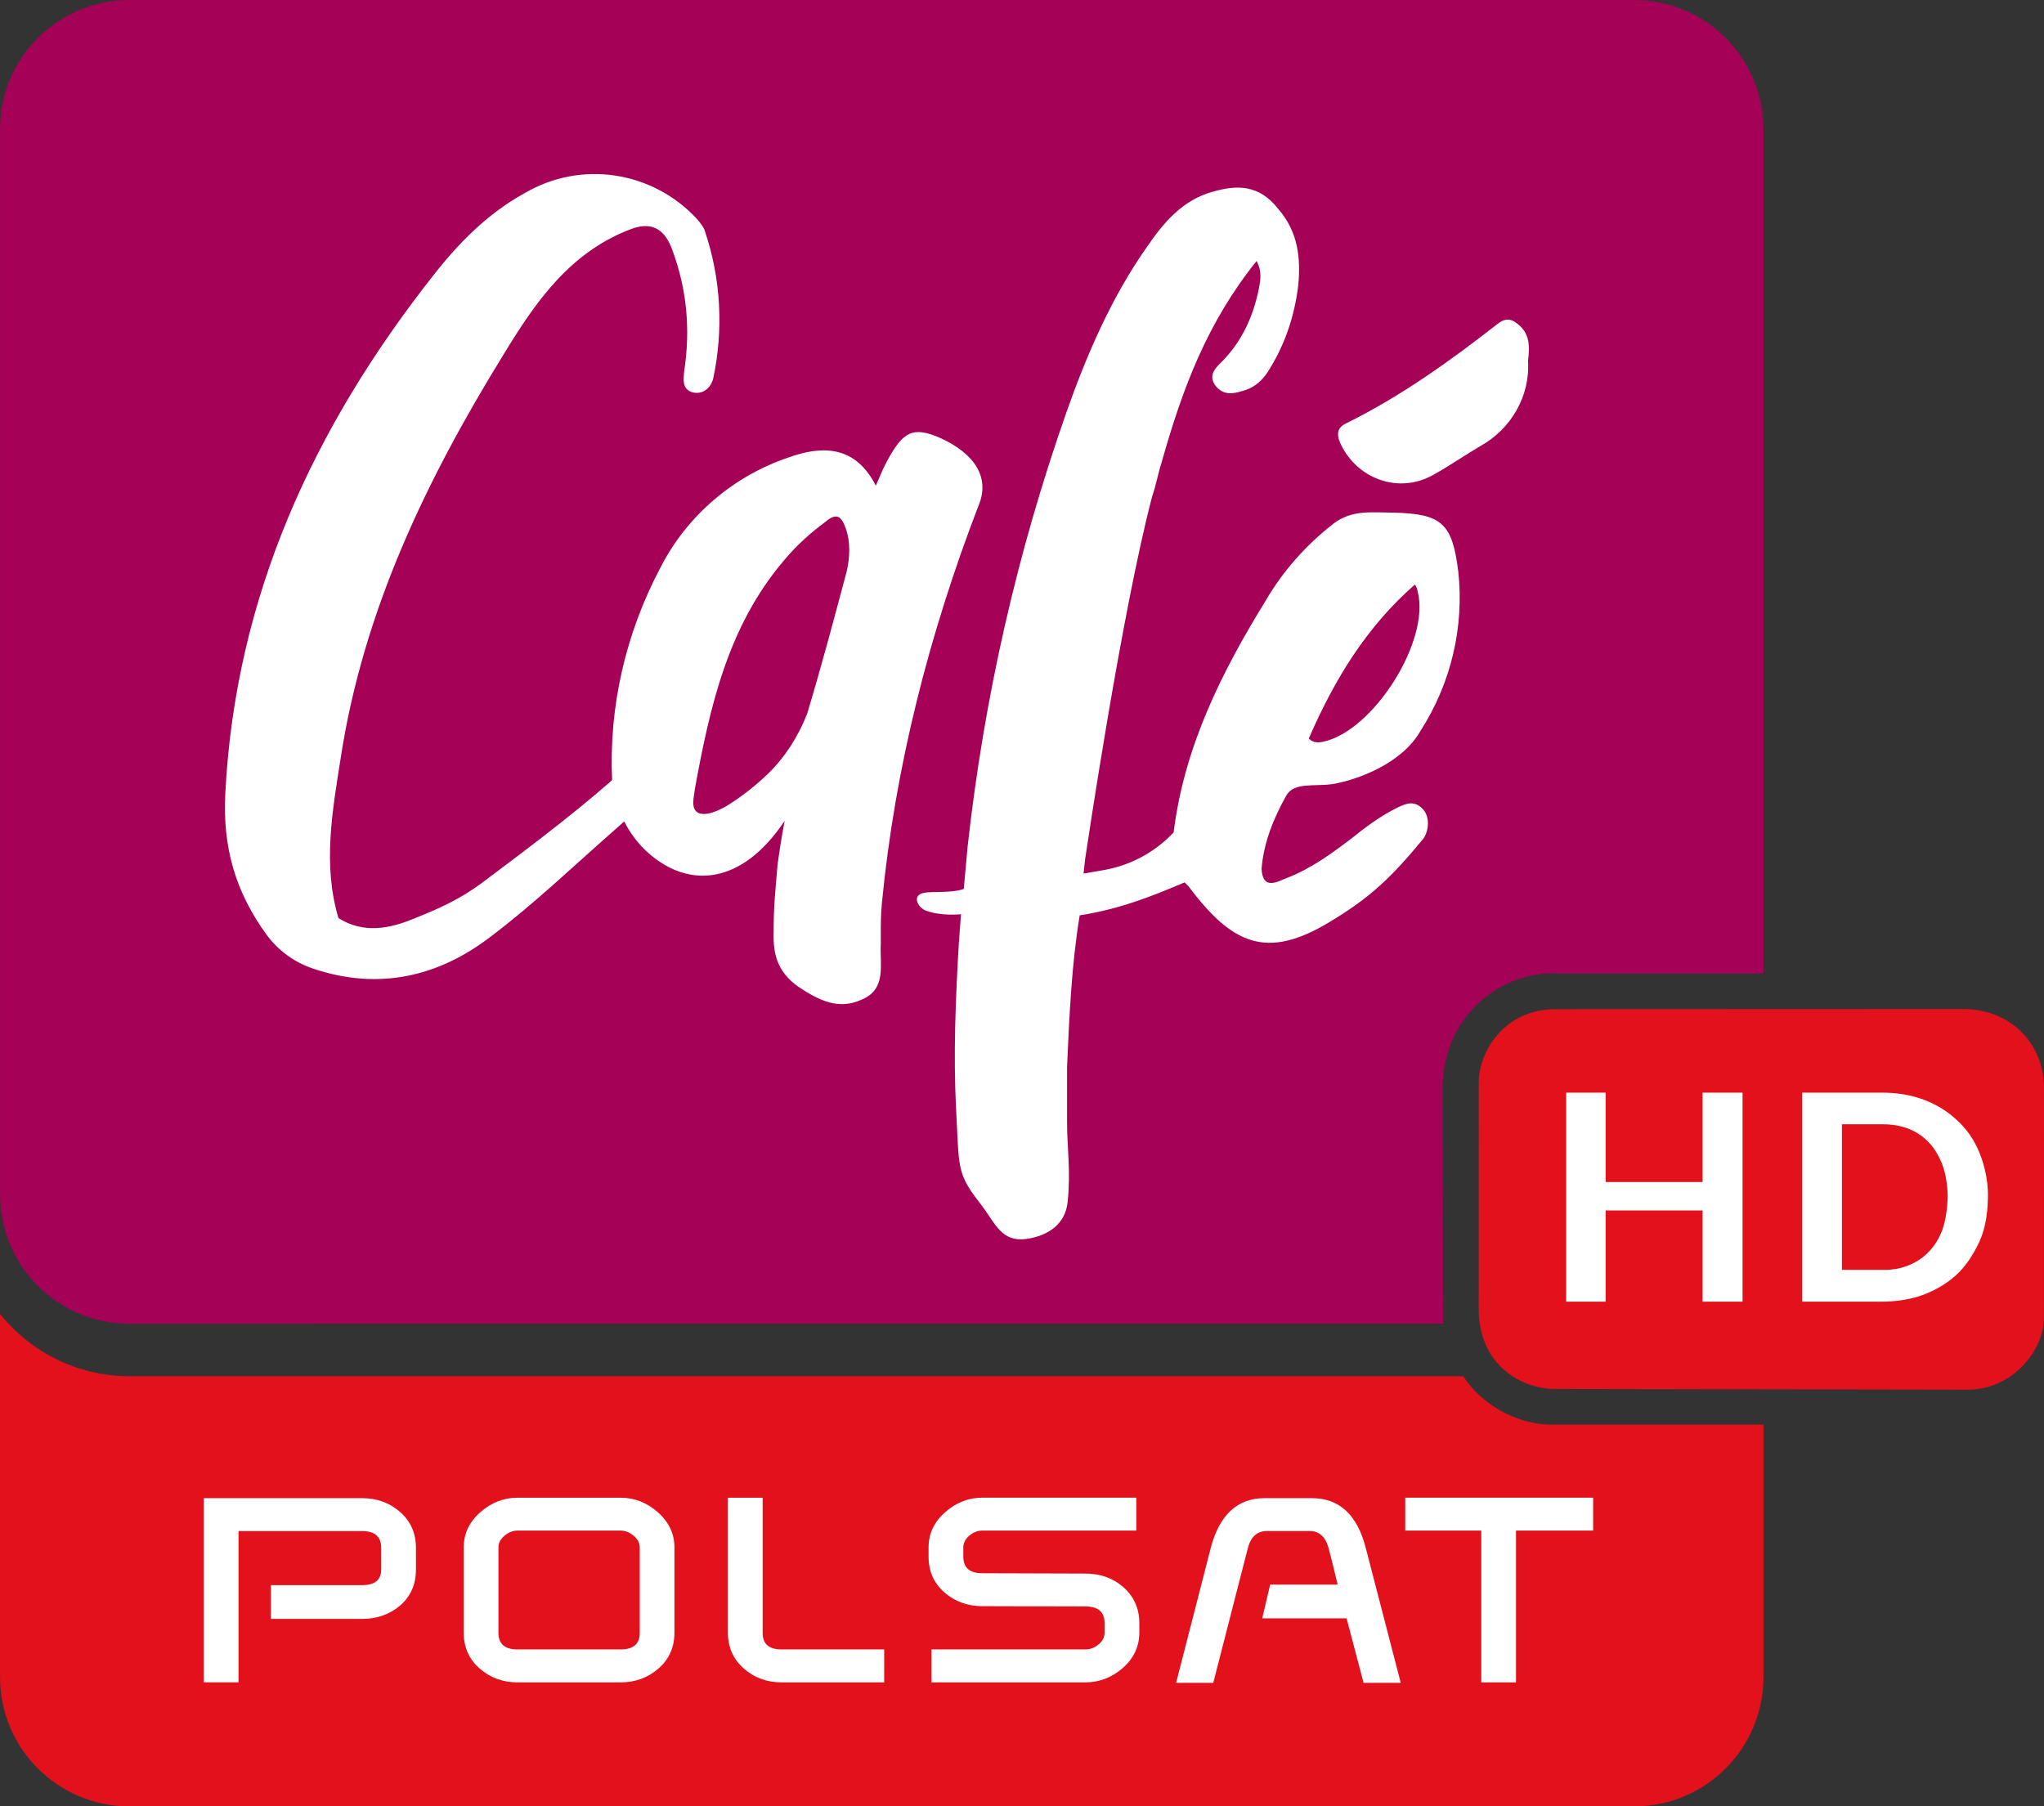
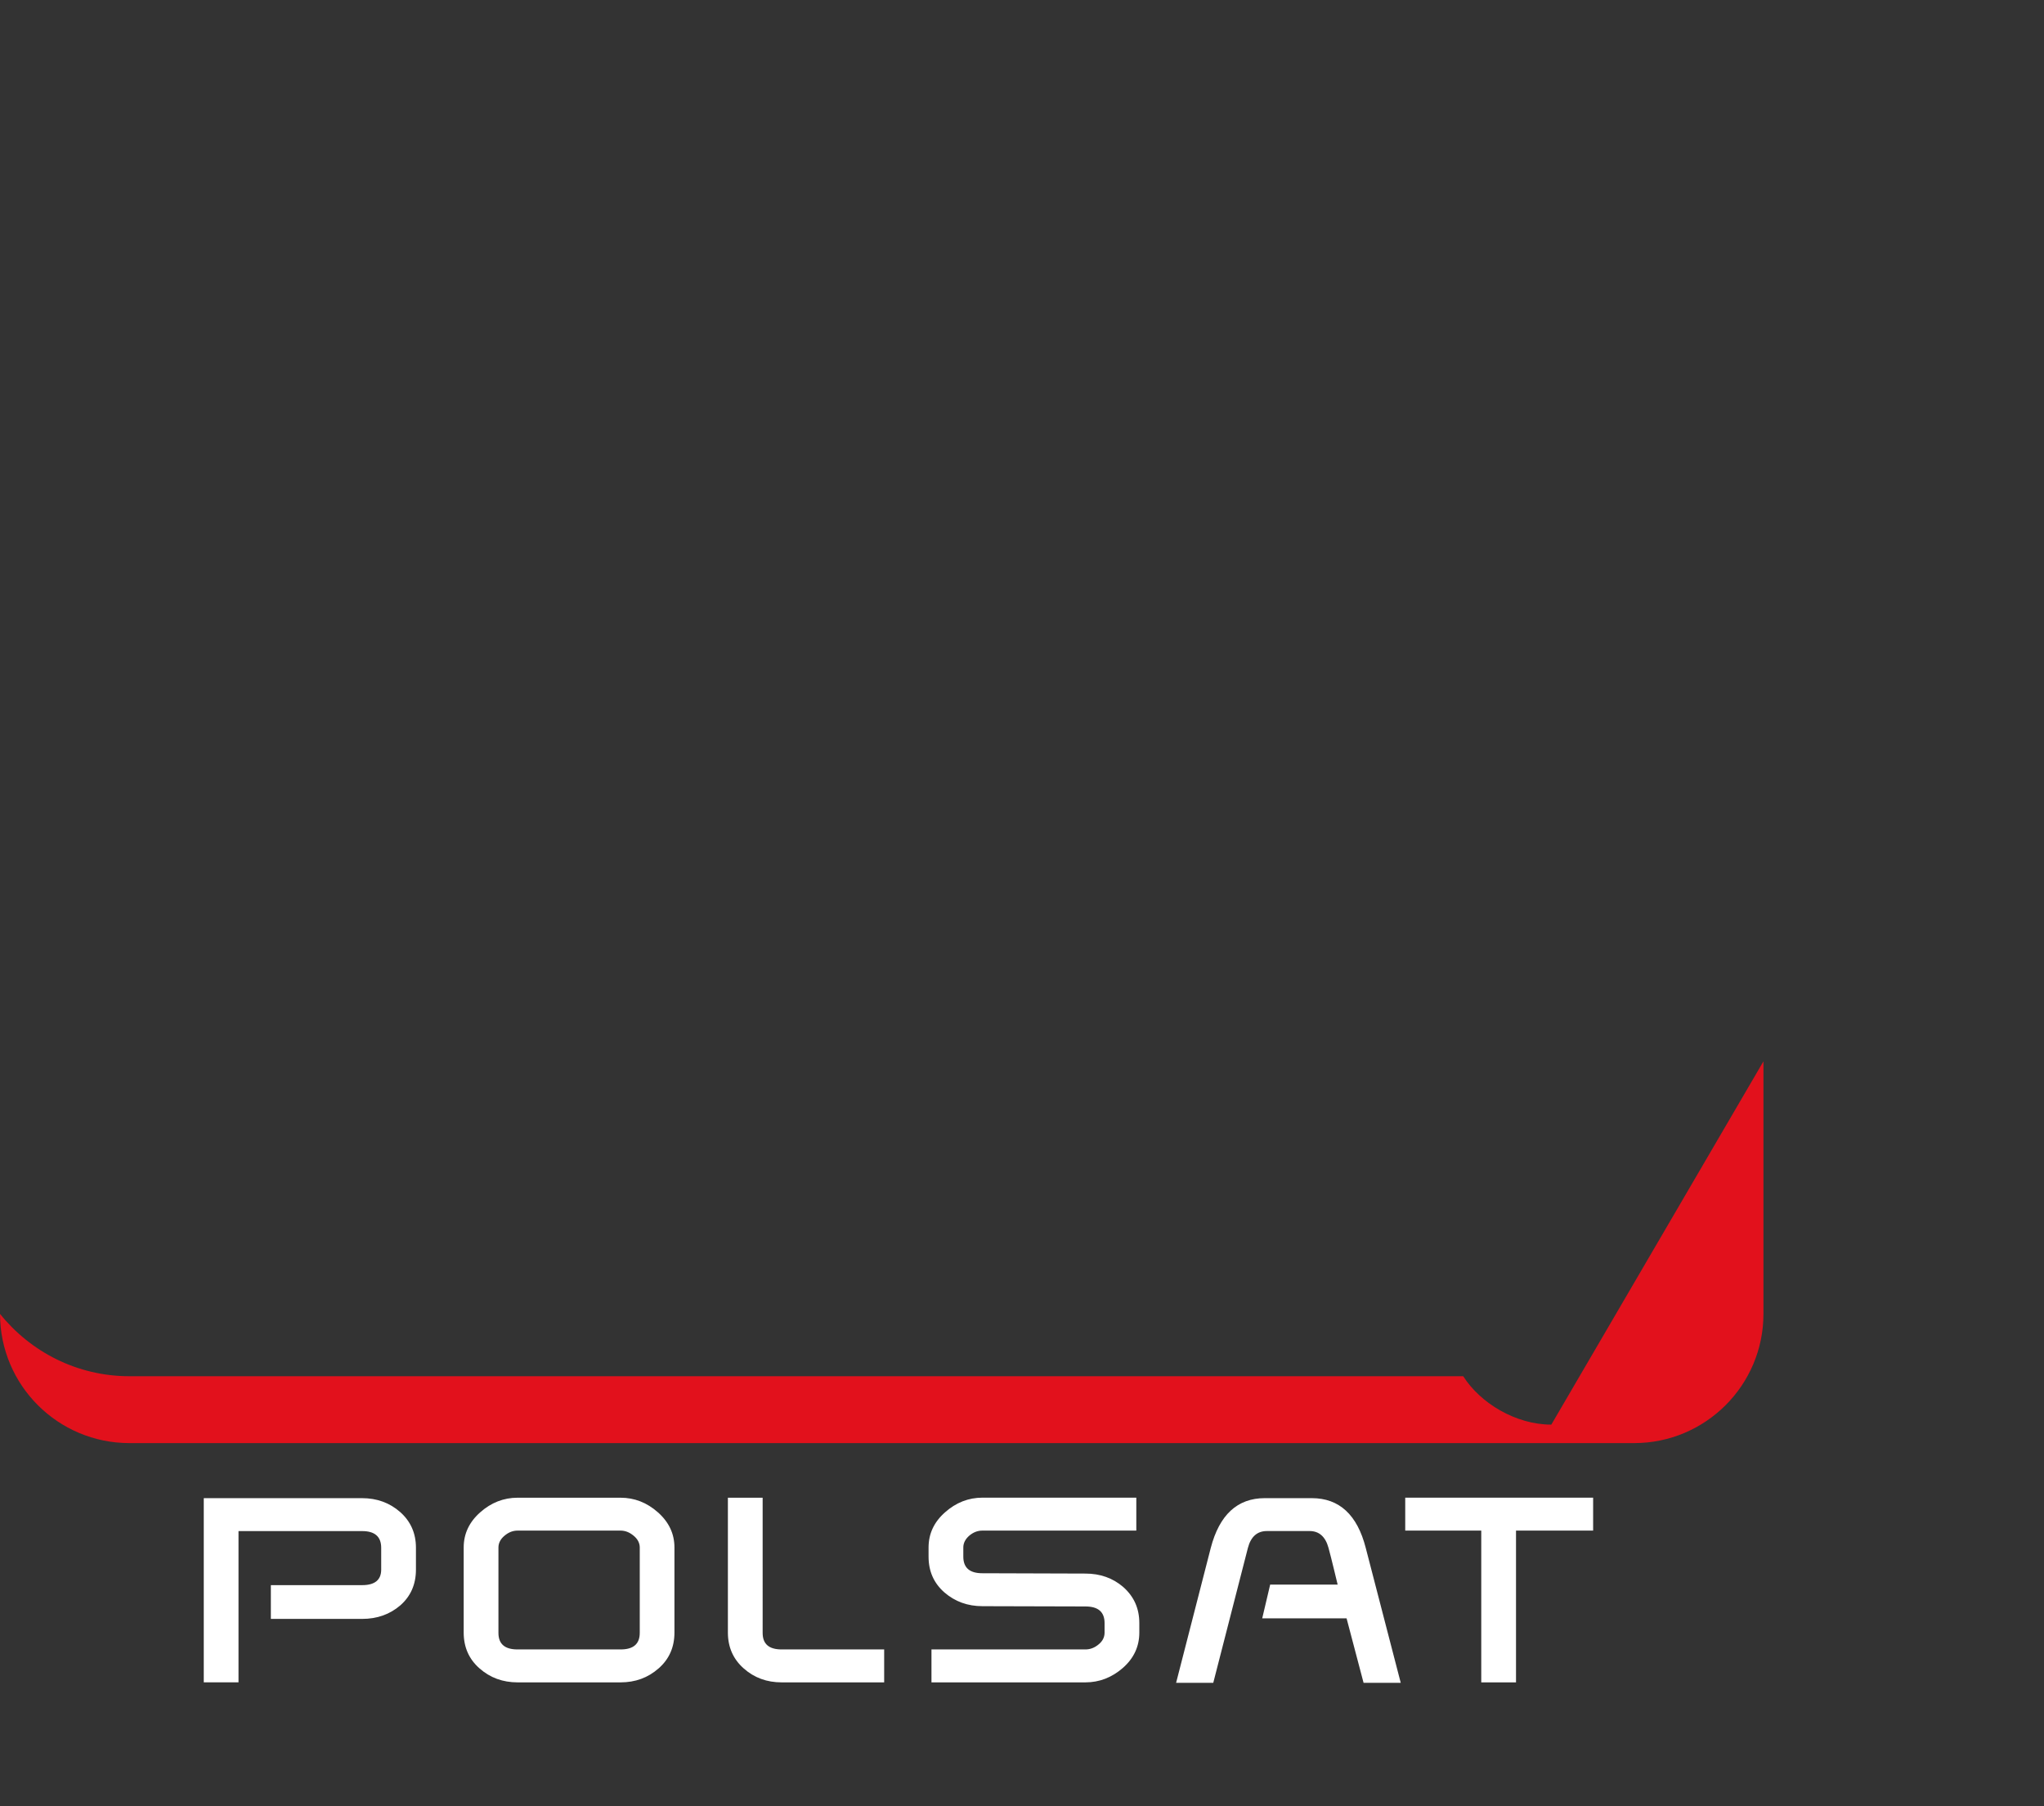
<svg xmlns="http://www.w3.org/2000/svg" xmlns:ns1="http://www.inkscape.org/namespaces/inkscape" xmlns:ns2="http://sodipodi.sourceforge.net/DTD/sodipodi-0.dtd" width="271.262mm" height="239.74mm" viewBox="0 0 1025.242 906.104" version="1.1" id="svg1" xml:space="preserve" ns1:version="1.3.2 (091e20e, 2023-11-25, custom)" ns2:docname="Polsat Cafe HD (2020).svg">
  <rect x="0" y="0" width="1025.242" height="906.104" fill="#333333" stroke="none" />
  <ns2:namedview id="namedview1" pagecolor="#ffffff" bordercolor="#000000" borderopacity="0.25" ns1:showpageshadow="2" ns1:pageopacity="0.0" ns1:pagecheckerboard="0" ns1:deskcolor="#d1d1d1" ns1:document-units="mm" ns1:zoom="0.3403232" ns1:cx="543.60091" ns1:cy="533.31657" ns1:window-width="1440" ns1:window-height="837" ns1:window-x="-8" ns1:window-y="-8" ns1:window-maximized="1" ns1:current-layer="svg1" />
  <defs id="defs1">
    <clipPath clipPathUnits="userSpaceOnUse" id="clipPath28516">
-       <path ns1:connector-curvature="0" d="m 310.731,395.753 h 36.335 v 32.956 h -36.335 z" id="path28518" />
-     </clipPath>
+       </clipPath>
  </defs>
  <g id="layer5" ns1:label="Layer 3" style="display:inline" transform="translate(-0.5,-0.5)">
-     <path d="m 2.045,-0.247 c -0.649,0 -1.297,0.393 -1.607,0.883 L -23.895,0.636 c -0.954,0 -1.805,0.445 -2.361,1.137 v -6.628 c 0,-1.301 1.057,-2.357 2.361,-2.357 h 27.45 c 1.303,0 2.36,1.056 2.36,2.357 v 4.608 z" style="fill:#e2111c;fill-opacity:1;fill-rule:nonzero;stroke:none" id="path1" ns1:connector-curvature="0" ns2:nodetypes="ccscsssscc" transform="matrix(27.494,0,0,-27.494,722.394,708.314)" />
-     <path d="m 1.7,4.156 c -0.03,1.44 1.076,2.177 1.953,2.188 0.01,0.001 0.022,0.001 0.035,0 L 7.555,6.344 V 21.75 c 0,1.3 -1.057,2.355 -2.361,2.355 h -27.449 c -1.304,0 -2.361,-1.055 -2.361,-2.355 V 2.311 c 0,-1.302 1.057,-2.357 2.361,-2.357 l 23.965,0.001" style="fill:#a50156;fill-opacity:1;fill-rule:nonzero;stroke:none" id="path2" ns1:connector-curvature="0" ns2:nodetypes="ccccssssscc" transform="matrix(27.494,0,0,-27.494,677.314,663.254)" />
-     <path class="st1" d="m 154.1,104 c -2.3,8.6 -4.6,17.3 -7.2,25.9 -1.6,4.1 -4,7.9 -7.2,11 -2.4,2.3 -5,4.3 -7.8,6 -1.4,0.7 -3.2,1.6 -4.7,1.1 -1.6,-0.7 -0.9,-2.9 -0.7,-4.6 2.7,-14.8 6,-29.4 16.1,-41.3 2.3,-2.8 4.9,-5.1 7.6,-7.1 2.2,-1.9 3,-0.8 3.7,1.1 0.9,2.5 0.8,5.2 0.2,7.9 m 17,-24.3 c -4.9,-2.1 -6.7,-1.3 -9.7,4.3 -0.7,1.3 -1.1,2.3 -2,4.4 -3.7,-7.3 -9.7,-7.4 -16,-5.1 -10,3.4 -18.4,10.6 -23.2,20 -6.3,11.9 -9.4,25.2 -8.8,38.7 -7.4,6.5 -16.1,13 -23.7,18.7 -3.8,2.8 -7.3,4.5 -12.4,6.5 C 71,169 66.2,170 61.6,167.1 58.7,157.4 60.5,147.6 62,138 66.1,111.2 77.6,87.3 91.6,64.6 c 5.6,-9.2 12,-18.8 23.5,-23 4,-1.4 6.1,0.6 7.3,4 2.6,7.1 3.3,14.3 2.1,22.1 -0.1,1.4 -0.4,3.1 1.5,3.7 2,0.5 3.4,-0.9 3.8,-2.5 1.9,-8.9 1.4,-18.2 -1.5,-26.8 -0.2,-0.8 -1,-1.7 -1.5,-2.3 -8.1,-8.7 -21.1,-10.7 -31.4,-4.6 -6.7,3.7 -12,9.1 -16.6,15 -21.8,27.7 -36,58.5 -37.8,94.3 -0.5,9.8 1.9,17.9 7.5,25.6 2.2,3 5.2,5.1 8.5,6.2 11.9,4 22.8,1.5 32.4,-5.9 7.8,-5.9 14.9,-12.7 22.3,-19.2 l 1.9,-1.7 c 1,2 2.4,3.8 3.6,5 7.9,7.7 17.9,6.5 25.6,-5.1 -0.6,3.2 -1.1,6.5 -1.3,8.1 -0.4,5 -0.7,7.1 -0.7,12.3 -0.1,3.9 0.7,7.1 4.5,9.8 3.8,2.5 7.3,4.3 11.6,2.3 4.5,-1.9 3.2,-6.4 3.4,-10 v -1.5 c 0,-2 0,-3.8 0.2,-6 2.4,-24.8 8.6,-49 17.6,-72.4 2.1,-5 -0.6,-9.4 -7,-12.3 M 276,58.8 c -1.3,-1 -2.4,-0.7 -3.5,0.2 -8.6,6.7 -17.5,13.1 -27.4,18 -1.5,0.7 -2,1.7 -1.2,3.6 3,6.6 10.7,9.4 17,5.8 2.9,-1.6 5.6,-3.5 8.5,-5.2 5.6,-3.1 9.1,-9.1 8.7,-15.5 0.3,-2.7 0.4,-5.1 -2.1,-6.9 m -18.5,47.6 c 0.2,0.2 0.5,0.9 0.5,1.2 2.4,9 -8.1,25.5 -17.2,27.4 -0.9,0.2 -1.9,0.2 -2.6,-0.6 4.7,-10.8 10.5,-20.3 19.3,-28 m -14.9,36.3 c 4.5,-0.8 12.6,-3.7 16,-9.8 5.5,-8.6 7.9,-18.8 6.8,-28.9 -1.1,-8.8 -3,-10.5 -11.9,-10.7 -3.7,0 -7.4,-0.6 -10.8,2 -5,3.9 -9.2,8.6 -12.4,14.1 -8,13 -14.8,26.6 -16.7,42.1 -3.3,3.5 -7.6,5.9 -12.4,6.8 l -4,0.7 0.3,-2.7 c 0.2,-1.2 6.5,-44.2 12.2,-66 0.6,-1.6 1.1,-4.3 1.7,-6.1 3.8,-13.5 8.3,-25.5 17.3,-36.7 0.9,1.7 0.8,3.1 0.4,5.1 -1,4.9 -3,9.4 -6.6,13.1 -1.2,1.2 -2.8,2.6 -1.2,4.6 1.4,1.7 3.2,1.4 5,0.8 2.2,-0.6 3.7,-2.1 4.8,-4 2.9,-4.7 4.6,-10 5.2,-15.4 0.4,-4.7 0,-9.4 -3.6,-13.6 -3.5,-4.5 -7.5,-4.5 -12,-3.2 -5.5,1.5 -9,5.7 -12,10.1 -6.4,9.1 -10.9,19.5 -14.6,30 -9,25.6 -15,52 -18,79.1 l -0.7,7.7 c -2.3,0.8 -5.9,0.4 -7.2,0.7 -2.3,0.4 -1.2,2.6 0.2,3.2 2.8,1.1 6.5,0.7 6.5,0.7 l -0.4,5.3 c -0.6,10.3 -1,20.2 -0.5,30.1 0.6,10.9 0,11.7 4.6,17.5 2.6,3.5 3.7,6.8 8.2,6.2 4.1,-0.6 7.1,-2.8 7.5,-6.7 0.6,-5.6 -0.1,-9.9 -0.1,-14.6 v -10 c 0.4,-9 0.8,-18.5 2.3,-27.6 7.1,-1.1 13,-3.4 19.1,-6 l 0.7,0.7 c 8,10.7 14.3,13.4 25.7,6.5 7.5,-4.5 11.3,-8.2 17,-15.1 1,-1.3 1.4,-4.1 -0.2,-5.6 -1.5,-1.4 -2.8,-0.9 -4.5,-0.1 -3,1.5 -5.6,3.4 -8.2,5.5 -3.8,2.9 -7.5,5.6 -11.9,7.3 -1.6,0.6 -4.4,2.4 -4.6,-1.7 0.4,-4.8 2.2,-9.2 4.5,-13.3 1.4,-2.5 5.1,-1.6 8.5,-2.1" id="path3" style="display:inline" transform="matrix(2.756,0,0,2.756,0.5,0.5)" />
+     <path d="m 2.045,-0.247 c -0.649,0 -1.297,0.393 -1.607,0.883 L -23.895,0.636 c -0.954,0 -1.805,0.445 -2.361,1.137 c 0,-1.301 1.057,-2.357 2.361,-2.357 h 27.45 c 1.303,0 2.36,1.056 2.36,2.357 v 4.608 z" style="fill:#e2111c;fill-opacity:1;fill-rule:nonzero;stroke:none" id="path1" ns1:connector-curvature="0" ns2:nodetypes="ccscsssscc" transform="matrix(27.494,0,0,-27.494,722.394,708.314)" />
    <path id="path9" style="fill:#ffffff;fill-opacity:1;fill-rule:nonzero;stroke:none" transform="matrix(27.494,0,0,-27.494,799.593,768.261)" d="M 0,0 H -1.407 V -2.769 H -2.041 V 0 H -3.428 V 0.601 H 0 Z m -3.51,-2.777 h -0.678 l -0.31,1.176 h -1.539 l 0.145,0.616 h 1.231 c -0.026,0.104 -0.111,0.468 -0.167,0.671 -0.056,0.204 -0.172,0.306 -0.345,0.306 h -0.778 c -0.176,0 -0.293,-0.102 -0.347,-0.307 l -0.632,-2.462 h -0.678 l 0.632,2.46 c 0.158,0.606 0.487,0.909 0.985,0.909 h 0.858 c 0.502,0 0.83,-0.303 0.985,-0.909 z M -8.334,0 H -11.144 c -0.085,0 -0.164,-0.031 -0.237,-0.092 -0.072,-0.063 -0.109,-0.135 -0.109,-0.216 v -0.168 c 0,-0.202 0.116,-0.302 0.346,-0.302 l 1.88,-0.006 c 0.27,0 0.5,-0.081 0.689,-0.243 0.198,-0.174 0.296,-0.393 0.296,-0.66 v -0.174 c 0,-0.254 -0.101,-0.47 -0.301,-0.645 -0.201,-0.175 -0.429,-0.263 -0.683,-0.263 H -12.071 v 0.601 h 2.81 c 0.085,0 0.165,0.03 0.237,0.09 0.074,0.059 0.111,0.132 0.111,0.217 v 0.174 c 0,0.202 -0.116,0.303 -0.348,0.303 L -11.14,-1.379 c -0.271,0 -0.502,0.084 -0.695,0.251 -0.193,0.169 -0.289,0.386 -0.289,0.652 v 0.168 c 0,0.25 0.099,0.464 0.301,0.642 0.199,0.177 0.427,0.267 0.682,0.267 h 2.807 z M -12.934,-2.769 h -1.87 c -0.27,0 -0.501,0.084 -0.693,0.255 -0.191,0.169 -0.288,0.387 -0.288,0.654 v 2.46 h 0.634 V -1.866 c 0,-0.203 0.115,-0.302 0.347,-0.302 h 1.87 z m -4.459,0.903 v 1.558 c 0,0.08 -0.037,0.153 -0.111,0.214 -0.074,0.062 -0.153,0.094 -0.238,0.094 h -1.881 c -0.086,0 -0.165,-0.032 -0.238,-0.094 -0.073,-0.061 -0.11,-0.134 -0.11,-0.214 V -1.866 c 0,-0.203 0.116,-0.302 0.348,-0.302 h 1.881 c 0.232,0 0.349,0.099 0.349,0.302 m 0.633,0.006 c 0,-0.267 -0.096,-0.485 -0.289,-0.654 -0.194,-0.171 -0.425,-0.255 -0.696,-0.255 h -1.875 c -0.271,0 -0.502,0.084 -0.696,0.255 -0.193,0.169 -0.289,0.387 -0.289,0.654 v 1.552 c 0,0.25 0.1,0.463 0.301,0.641 0.2,0.178 0.429,0.267 0.684,0.267 h 1.875 c 0.256,0 0.483,-0.089 0.684,-0.267 0.2,-0.178 0.301,-0.391 0.301,-0.641 z m -4.716,1.149 c 0,-0.27 -0.096,-0.487 -0.285,-0.653 -0.191,-0.164 -0.423,-0.247 -0.696,-0.247 h -1.666 v 0.616 h 1.666 c 0.231,0 0.347,0.095 0.347,0.284 v 0.397 c 0,0.203 -0.116,0.305 -0.347,0.305 h -2.256 V -2.768 h -0.634 v 3.36 h 2.886 c 0.274,0 0.506,-0.085 0.698,-0.254 0.19,-0.169 0.287,-0.386 0.287,-0.651 z" />
-     <path d="m 1673.085,-262.341 c -0.032,18.321 -17.079,36.603 -38.161,36.57 l -207.977,-0.361 c -14.664,-0.328 -37.379,-10.697 -37.379,-40.489 l 0.028,-113.45 c 0.025,-14.497 12.136,-36.612 38.708,-36.57 l 204.179,-0.076 c 24.689,0 40.631,18.126 40.631,39.506 z" style="display:inline;opacity:1;fill:#e2111c;fill-opacity:1;fill-rule:evenodd;stroke:none;stroke-width:24.714" id="path28558" ns1:connector-curvature="0" ns2:nodetypes="ccccccccc" transform="translate(-647.371,923.353)" />
-     <path id="path10" style="display:inline;fill:#ffffff;fill-opacity:1;fill-rule:nonzero;stroke:none;stroke-width:23.981" d="M 874.544,653.436 H 854.497 v -45.779 h -48.621 v 45.779 h -19.817 V 548.591 h 19.817 v 44.84 H 854.497 V 548.591 h 20.047 z M 977.438,600.902 c -0.194,-11.596 -2.945,-18.521 -7.079,-24.519 -5.334,-7.154 -13.415,-11.941 -25.441,-11.941 h -20.534 v 73.028 h 21.644 c 7.971,0 14.32,-2.841 18.811,-6.233 4.076,-3.205 7.567,-7.619 9.852,-13.655 1.868,-5.274 2.537,-10.908 2.746,-16.68 z m 14.604,25.094 c -4.364,8.309 -8.795,13.459 -14.887,17.708 -8.843,6.063 -18.719,9.73 -33.646,9.73 H 904.488 V 548.588 h 40.244 c 13.851,0 25.29,4.099 34.23,11.098 5.869,4.729 10.195,9.78 13.591,17.128 2.576,5.762 5.246,14.258 5.06,24.197 -0.159,9.676 -1.605,17.534 -5.573,24.981" ns2:nodetypes="cccccccccccccccsccscccccsccscccc" />
  </g>
  <style type="text/css" id="style1">
	.st0{fill:#DC3323;}
	.st1{fill:#FFFFFF;}
	.st2{fill:#A51657;}
</style>
</svg>